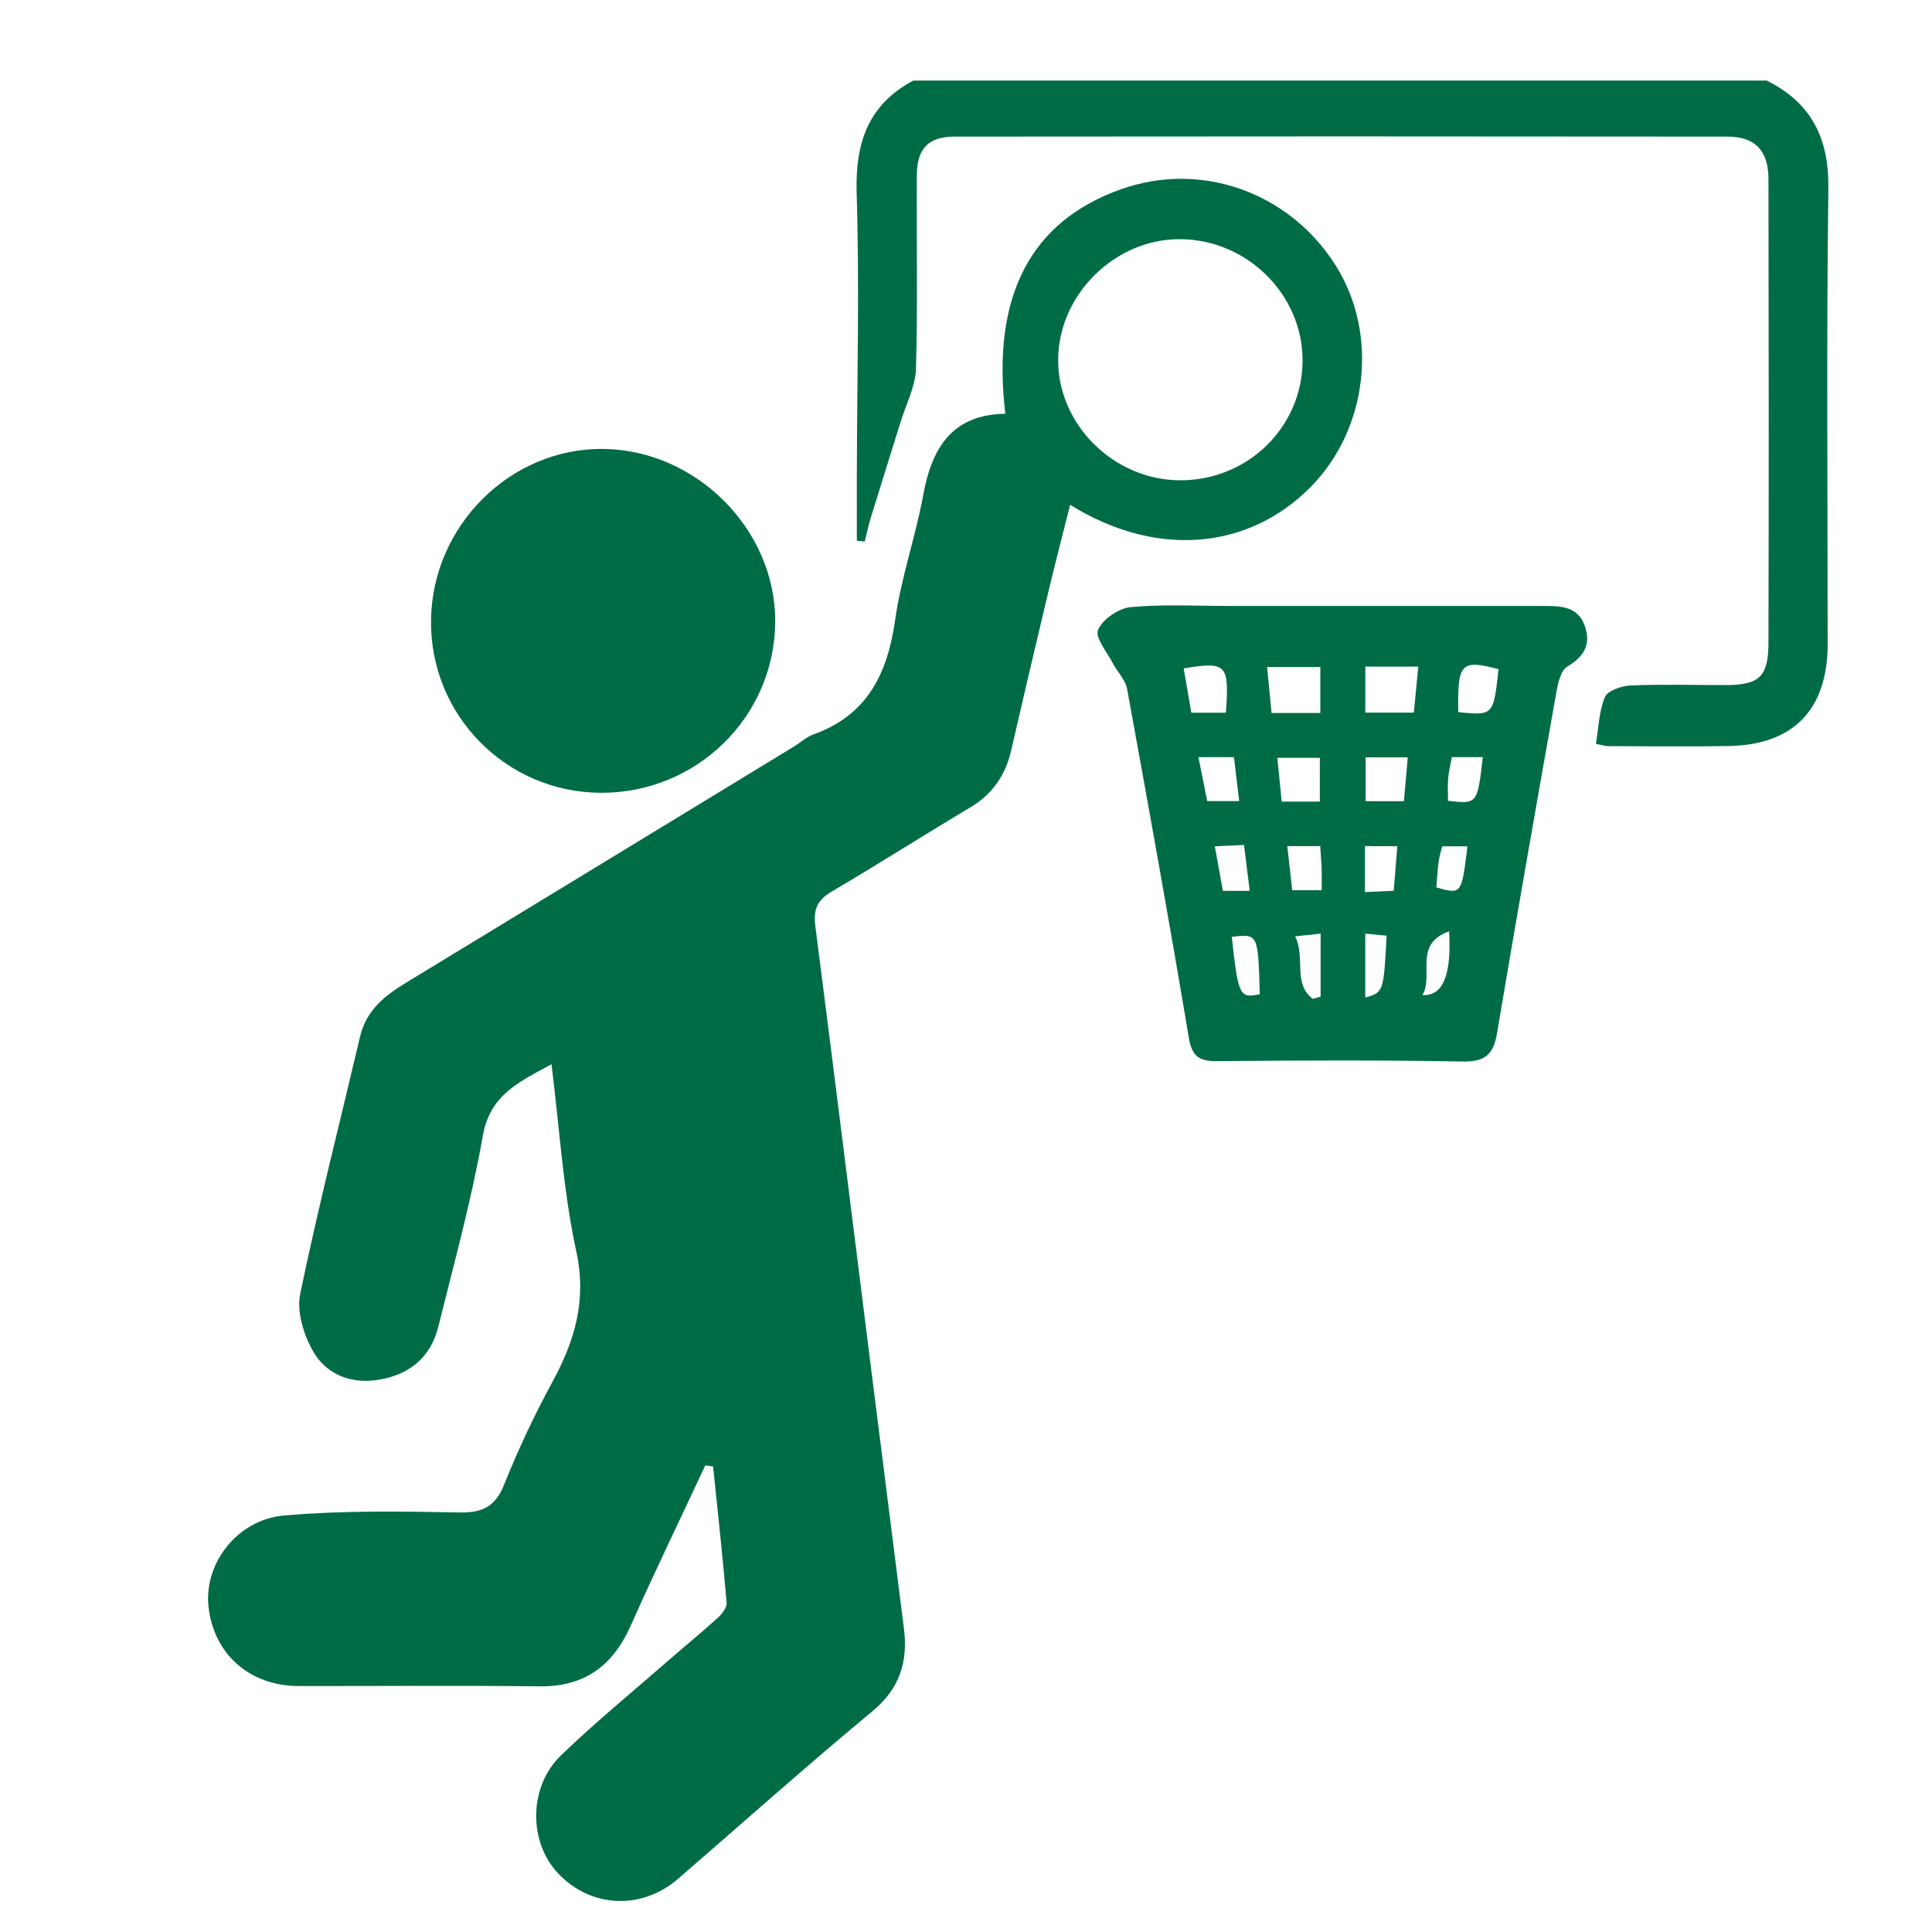
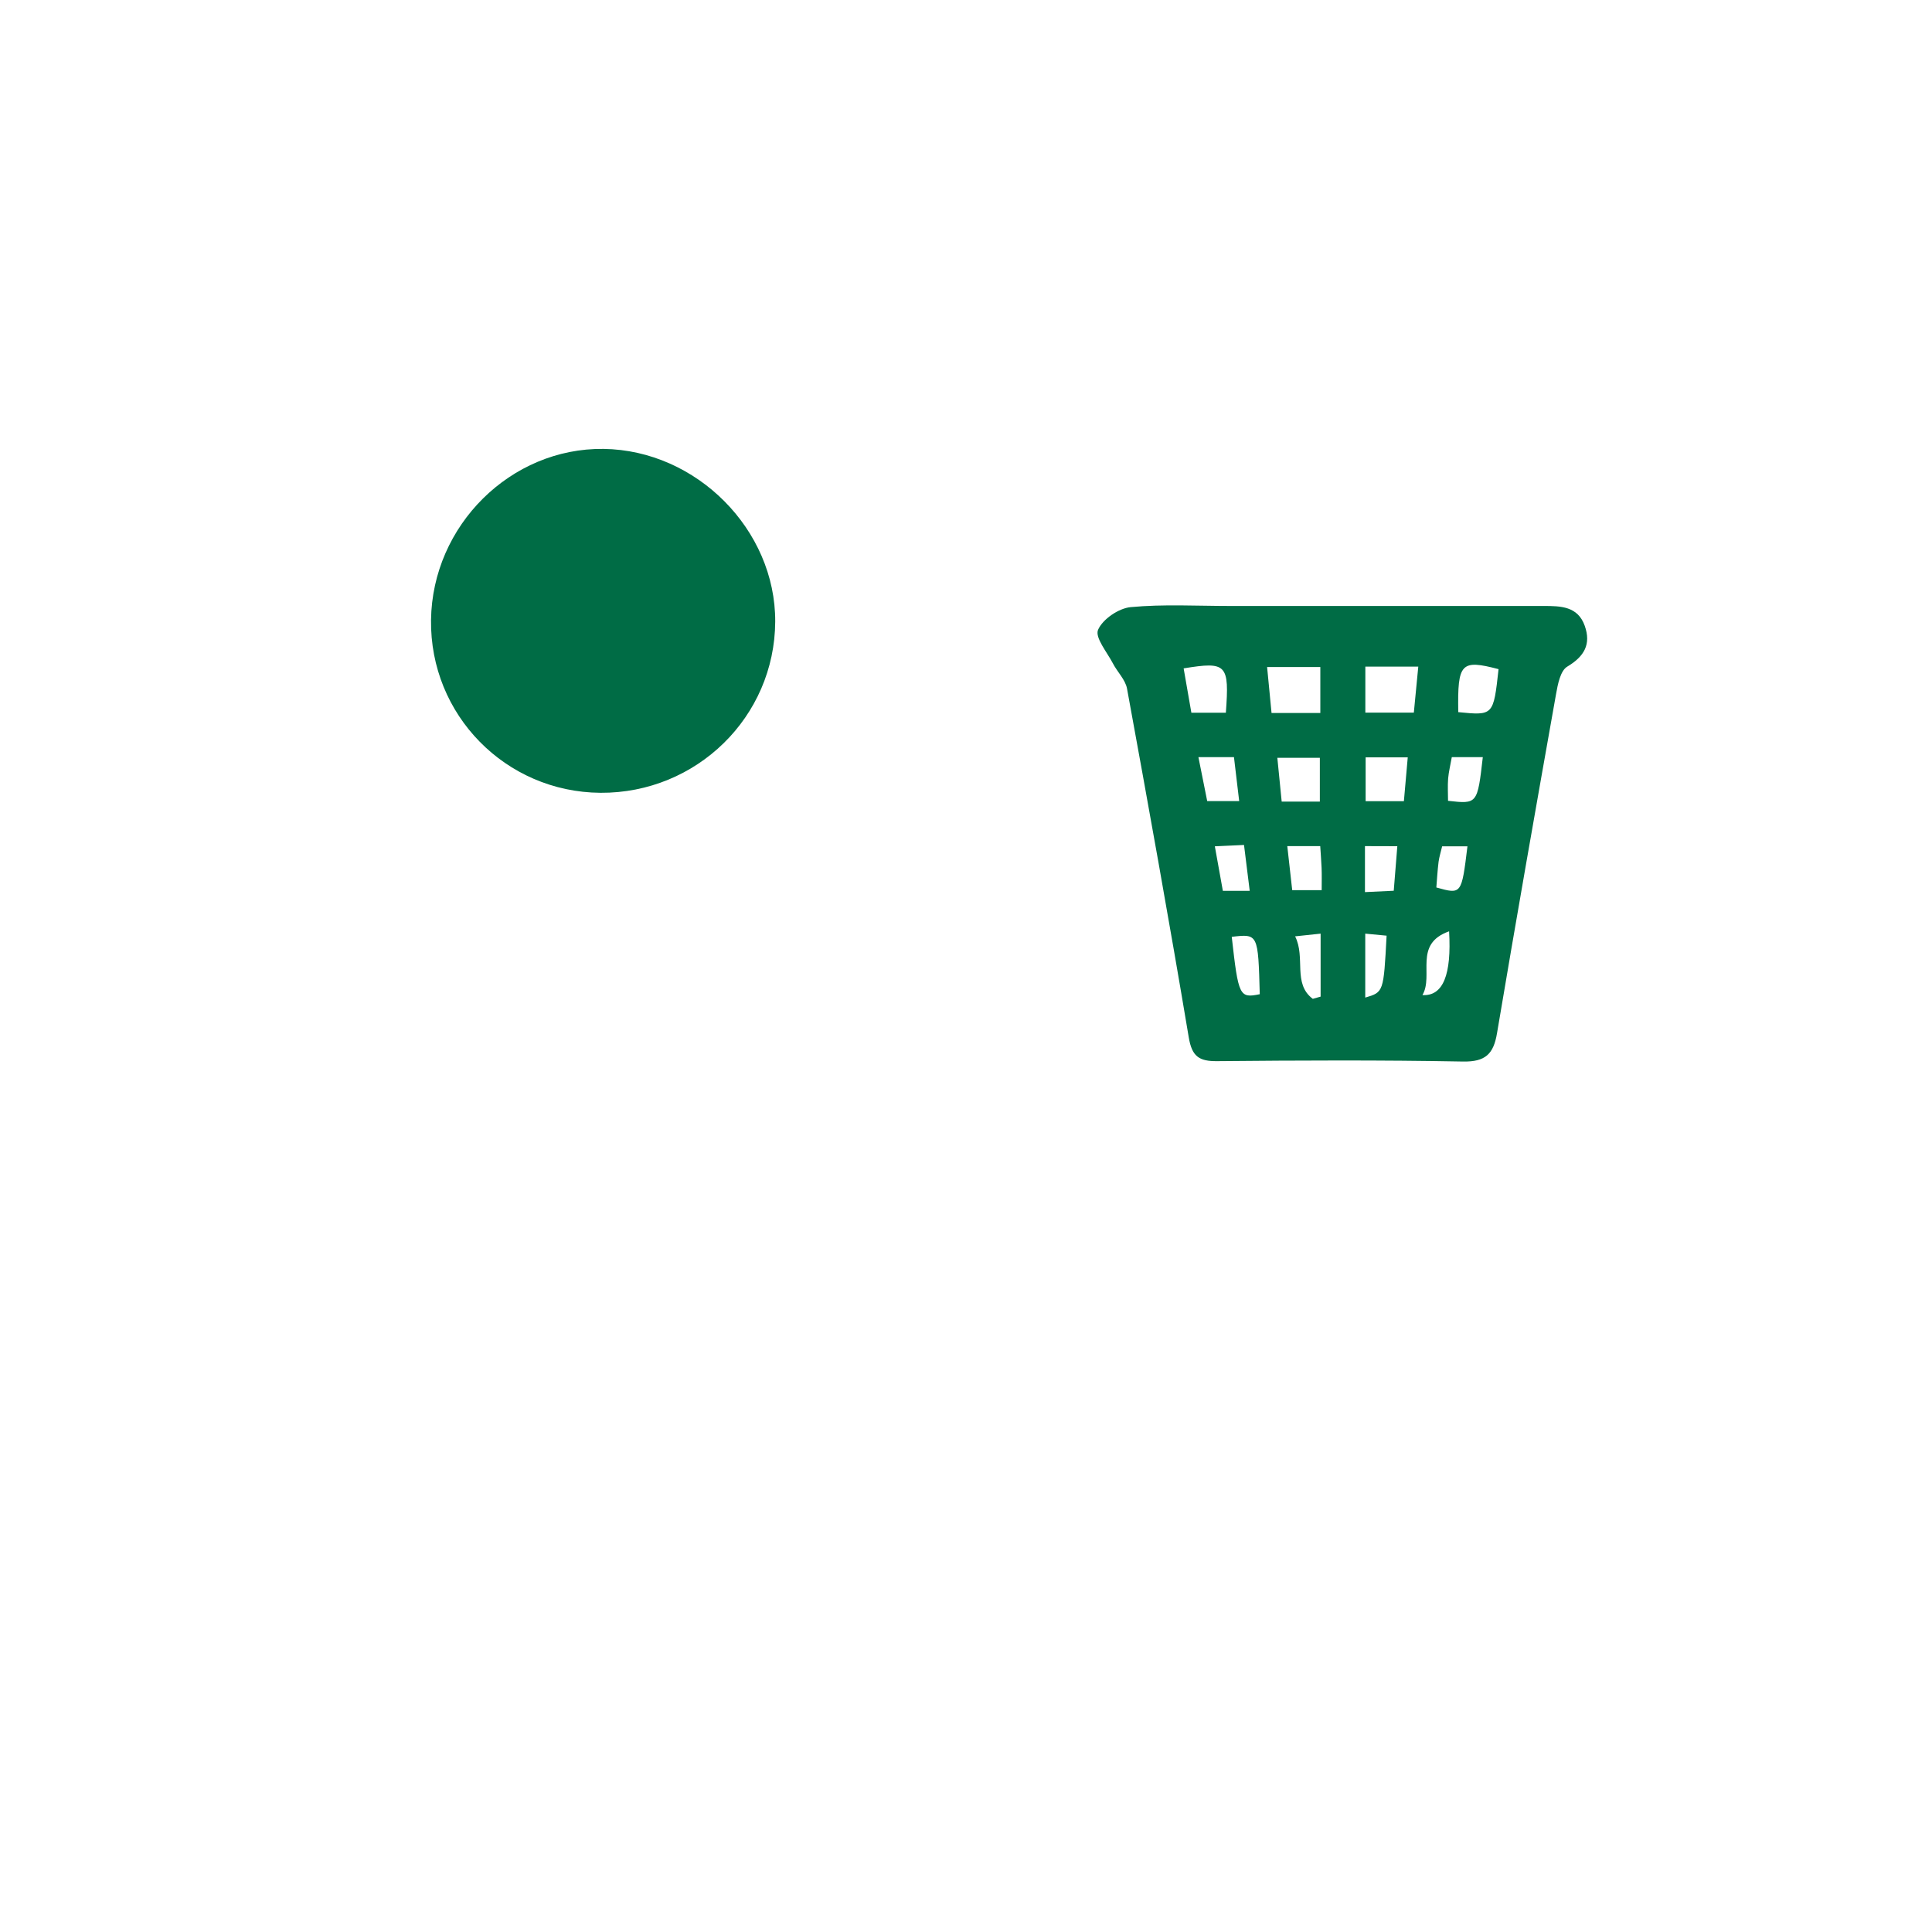
<svg xmlns="http://www.w3.org/2000/svg" width="20" height="20" viewBox="0 0 20 20" fill="none">
-   <path d="M18.289 0.834C18.751 1.064 18.934 1.43 18.927 1.951C18.907 3.522 18.92 5.094 18.92 6.666C18.92 7.344 18.567 7.711 17.896 7.723C17.481 7.73 17.065 7.725 16.65 7.724C16.624 7.724 16.598 7.715 16.521 7.701C16.548 7.537 16.552 7.364 16.614 7.216C16.642 7.149 16.786 7.1 16.879 7.096C17.204 7.082 17.529 7.092 17.854 7.092C18.213 7.092 18.307 7.009 18.307 6.647C18.311 5.049 18.31 3.45 18.307 1.852C18.306 1.557 18.168 1.414 17.878 1.414C15.213 1.411 12.549 1.411 9.884 1.414C9.609 1.414 9.492 1.539 9.491 1.815C9.487 2.482 9.501 3.15 9.482 3.818C9.476 4.002 9.38 4.183 9.324 4.365C9.22 4.699 9.115 5.032 9.012 5.367C8.988 5.445 8.972 5.526 8.952 5.606C8.924 5.603 8.897 5.6 8.87 5.597C8.87 5.364 8.87 5.131 8.87 4.898C8.872 3.932 8.898 2.965 8.868 2C8.852 1.481 8.985 1.085 9.454 0.834C12.399 0.834 15.344 0.834 18.289 0.834Z" fill="#006C45" />
-   <path d="M7.301 15.17C7.043 15.723 6.777 16.272 6.529 16.829C6.344 17.244 6.052 17.462 5.586 17.457C4.755 17.447 3.924 17.455 3.093 17.454C2.583 17.453 2.21 17.122 2.158 16.628C2.112 16.187 2.453 15.73 2.944 15.688C3.545 15.636 4.152 15.645 4.757 15.657C5.001 15.662 5.13 15.591 5.221 15.363C5.365 15.004 5.53 14.652 5.715 14.312C5.949 13.882 6.077 13.463 5.965 12.951C5.83 12.329 5.793 11.686 5.709 11.017C5.375 11.2 5.072 11.33 4.997 11.763C4.88 12.428 4.699 13.082 4.536 13.739C4.455 14.064 4.22 14.24 3.901 14.286C3.619 14.327 3.365 14.22 3.232 13.973C3.14 13.804 3.07 13.572 3.108 13.392C3.293 12.5 3.519 11.616 3.728 10.729C3.791 10.46 3.981 10.308 4.203 10.173C5.541 9.36 6.878 8.545 8.216 7.73C8.285 7.688 8.347 7.629 8.422 7.602C8.982 7.401 9.188 6.97 9.267 6.414C9.329 5.978 9.478 5.555 9.558 5.121C9.647 4.632 9.86 4.291 10.407 4.283C10.262 3.066 10.668 2.289 11.61 1.957C12.436 1.666 13.346 1.989 13.825 2.745C14.274 3.453 14.163 4.439 13.568 5.041C12.921 5.696 11.967 5.777 11.078 5.226C11 5.536 10.922 5.834 10.851 6.133C10.721 6.677 10.593 7.222 10.468 7.767C10.408 8.027 10.273 8.223 10.04 8.361C9.561 8.646 9.09 8.947 8.609 9.23C8.458 9.319 8.419 9.417 8.44 9.585C8.639 11.132 8.83 12.679 9.025 14.227C9.135 15.103 9.246 15.979 9.357 16.855C9.401 17.199 9.317 17.477 9.032 17.714C8.351 18.279 7.69 18.869 7.021 19.448C6.645 19.774 6.123 19.753 5.782 19.398C5.471 19.074 5.467 18.5 5.808 18.171C6.164 17.827 6.549 17.513 6.922 17.187C7.092 17.039 7.267 16.896 7.433 16.745C7.476 16.706 7.526 16.639 7.522 16.59C7.482 16.12 7.43 15.651 7.382 15.181C7.356 15.176 7.328 15.173 7.301 15.17ZM12.218 4.972C12.918 4.973 13.483 4.42 13.484 3.731C13.485 3.052 12.914 2.483 12.224 2.476C11.546 2.468 10.957 3.047 10.954 3.724C10.95 4.396 11.532 4.971 12.218 4.972Z" fill="#006C45" />
  <path d="M13.895 6.273C14.59 6.273 15.284 6.273 15.979 6.273C16.155 6.273 16.333 6.275 16.405 6.478C16.473 6.669 16.401 6.795 16.224 6.901C16.153 6.943 16.126 7.084 16.108 7.186C15.9 8.355 15.694 9.525 15.497 10.696C15.461 10.911 15.377 10.993 15.145 10.989C14.297 10.973 13.449 10.977 12.601 10.985C12.413 10.987 12.339 10.937 12.306 10.739C12.104 9.534 11.887 8.331 11.667 7.129C11.65 7.036 11.567 6.957 11.521 6.868C11.46 6.751 11.333 6.6 11.367 6.52C11.414 6.41 11.58 6.297 11.704 6.285C12.044 6.253 12.389 6.273 12.731 6.273C13.119 6.273 13.507 6.273 13.895 6.273ZM13.668 7.381C13.668 7.21 13.668 7.061 13.668 6.905C13.48 6.905 13.306 6.905 13.117 6.905C13.134 7.076 13.148 7.225 13.163 7.381C13.341 7.381 13.492 7.381 13.668 7.381ZM14.134 6.901C14.134 7.056 14.134 7.212 14.134 7.377C14.301 7.377 14.459 7.377 14.636 7.377C14.652 7.216 14.666 7.068 14.682 6.901C14.489 6.901 14.321 6.901 14.134 6.901ZM13.663 8.298C13.663 8.129 13.663 7.982 13.663 7.845C13.507 7.845 13.37 7.845 13.223 7.845C13.239 8.006 13.253 8.146 13.268 8.298C13.407 8.298 13.528 8.298 13.663 8.298ZM14.137 7.84C14.137 8.001 14.137 8.153 14.137 8.294C14.28 8.294 14.401 8.294 14.533 8.294C14.547 8.136 14.559 7.996 14.573 7.84C14.419 7.84 14.281 7.84 14.137 7.84ZM12.253 6.919C12.282 7.082 12.307 7.229 12.333 7.378C12.465 7.378 12.578 7.378 12.69 7.378C12.727 6.876 12.699 6.846 12.253 6.919ZM15.096 7.372C15.46 7.408 15.46 7.408 15.513 6.927C15.124 6.825 15.087 6.863 15.096 7.372ZM12.406 7.838C12.441 8.012 12.468 8.15 12.497 8.293C12.61 8.293 12.711 8.293 12.828 8.293C12.809 8.13 12.792 7.989 12.774 7.838C12.653 7.838 12.548 7.838 12.406 7.838ZM14.13 8.759C14.13 8.919 14.13 9.067 14.13 9.235C14.238 9.23 14.33 9.225 14.428 9.221C14.442 9.053 14.453 8.913 14.465 8.76C14.35 8.759 14.254 8.759 14.13 8.759ZM13.326 8.759C13.345 8.931 13.361 9.071 13.377 9.215C13.487 9.215 13.578 9.215 13.682 9.215C13.682 9.125 13.684 9.054 13.681 8.983C13.678 8.907 13.671 8.83 13.667 8.759C13.545 8.759 13.449 8.759 13.326 8.759ZM15.029 7.838C15.015 7.919 14.997 7.988 14.991 8.059C14.985 8.136 14.99 8.214 14.99 8.29C15.294 8.324 15.294 8.324 15.35 7.838C15.253 7.838 15.157 7.838 15.029 7.838ZM12.751 9.698C12.82 10.314 12.831 10.335 13.041 10.292C13.024 9.666 13.024 9.666 12.751 9.698ZM13.59 10.34C13.617 10.332 13.644 10.325 13.671 10.317C13.671 10.106 13.671 9.895 13.671 9.665C13.584 9.674 13.511 9.682 13.407 9.693C13.518 9.914 13.379 10.182 13.59 10.34ZM14.133 9.665C14.133 9.905 14.133 10.114 14.133 10.327C14.323 10.271 14.323 10.271 14.354 9.686C14.287 9.68 14.219 9.673 14.133 9.665ZM12.937 9.222C12.916 9.051 12.898 8.909 12.878 8.747C12.772 8.752 12.681 8.756 12.576 8.761C12.607 8.935 12.632 9.074 12.659 9.222C12.746 9.222 12.823 9.222 12.937 9.222ZM14.869 9.187C15.13 9.26 15.13 9.26 15.191 8.761C15.104 8.761 15.019 8.761 14.929 8.761C14.915 8.82 14.899 8.87 14.892 8.922C14.881 9.011 14.876 9.1 14.869 9.187ZM14.725 10.301C14.94 10.314 15.027 10.088 15.001 9.641C14.628 9.773 14.845 10.096 14.725 10.301Z" fill="#006C45" />
  <path d="M6.216 8.207C5.234 8.2 4.449 7.4 4.462 6.418C4.475 5.439 5.287 4.635 6.248 4.647C7.211 4.66 8.029 5.484 8.025 6.435C8.02 7.421 7.211 8.213 6.216 8.207Z" fill="#006C45" />
</svg>